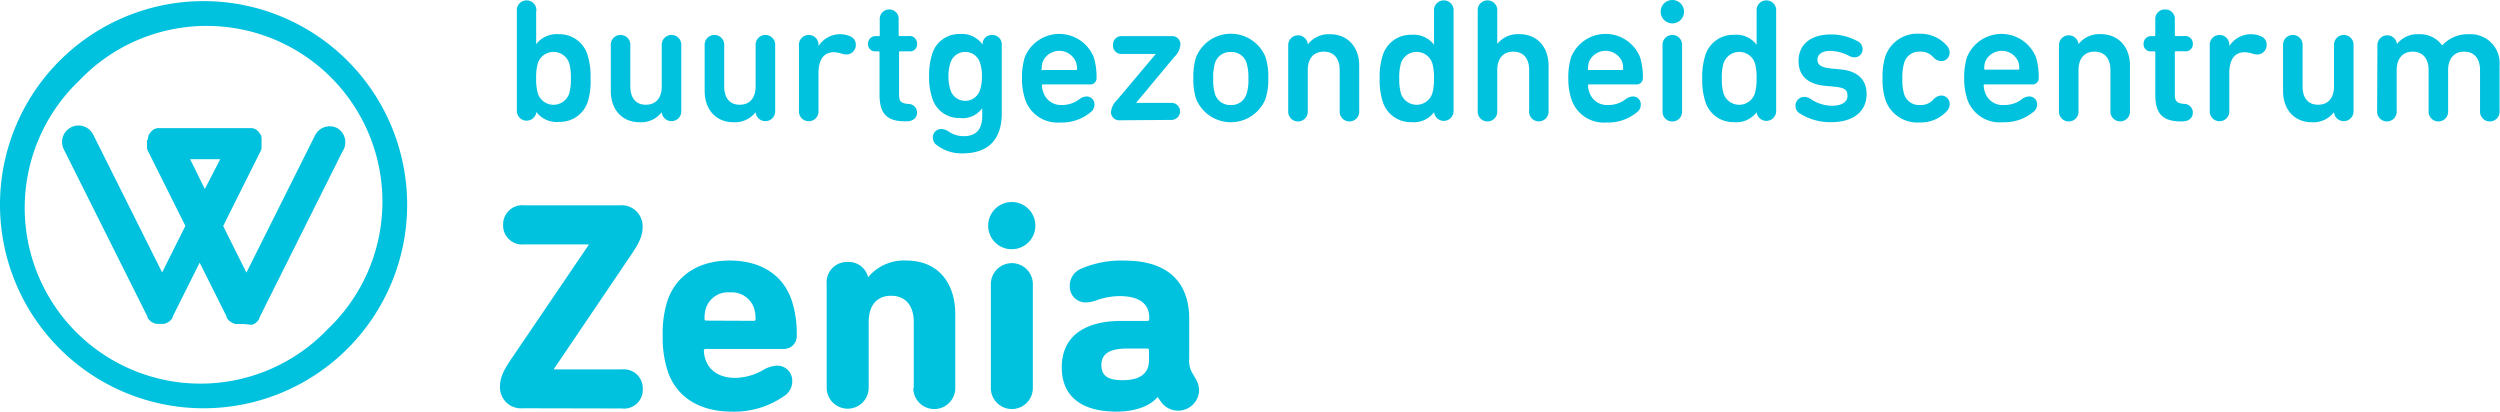
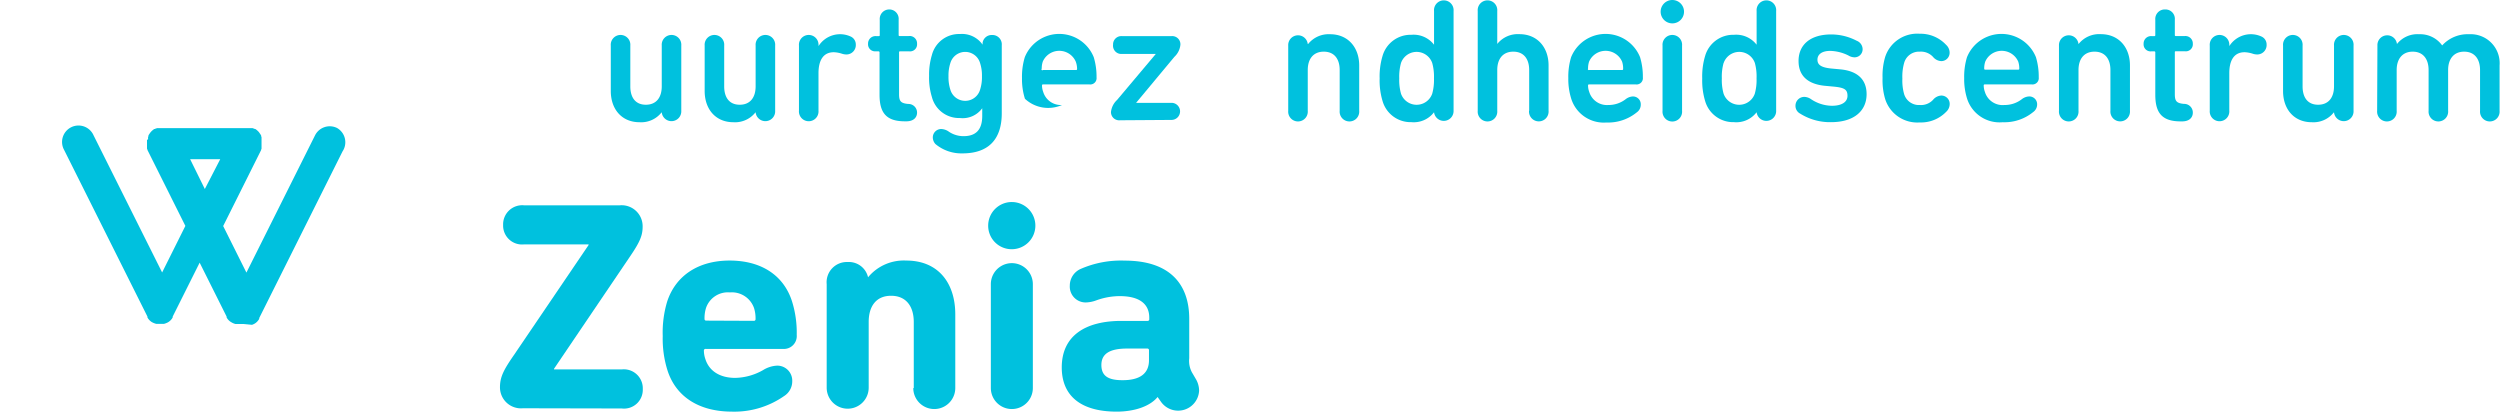
<svg xmlns="http://www.w3.org/2000/svg" viewBox="0 0 357.12 58.79">
  <defs>
    <style>.cls-1{fill:#00c1de;}</style>
  </defs>
  <title>Logo BGC Zenia</title>
  <g id="Laag_2" data-name="Laag 2">
    <g id="Laag_1-2" data-name="Laag 1">
      <path class="cls-1" d="M48.16,18.29A2.35,2.35,0,0,0,45,19.34l-9.8,19.6-3.32-6.65,5.42-10.85,0-.05.06-.14,0-.09,0-.13,0-.11,0-.11,0-.13v-.09s0-.1,0-.15,0,0,0-.06v0c0-.06,0-.11,0-.15s0-.06,0-.1l0-.12,0-.12,0-.09,0-.13,0-.07-.05-.14,0-.08-.06-.12-.06-.09-.06-.09L37.07,19,37,18.89l-.1-.11-.06-.06-.1-.09-.07-.06-.09-.07-.1-.07-.08,0-.13-.07h0l-.05,0-.14-.06-.09,0-.13,0-.11,0-.11,0-.13,0H23l-.13,0-.11,0-.11,0-.13,0-.09,0-.14.06-.05,0h0l-.13.07-.08,0-.1.07-.09.07-.07.06-.1.09-.06.06-.1.11-.05.07-.08.11-.06.09-.06.09-.06.12,0,.08-.05.14,0,.07,0,.13,0,.09L21,20l0,.12s0,.06,0,.1,0,.1,0,.14v0s0,0,0,.06,0,.1,0,.15v.09l0,.13,0,.11,0,.11,0,.13,0,.09.06.14,0,.05,5.42,10.85-3.32,6.65-9.8-19.6a2.35,2.35,0,1,0-4.2,2.1l11.9,23.8,0,.06,0,.06.1.17,0,0,.11.14,0,0,.11.12,0,0,.15.13,0,0,.14.1,0,0,.19.1h0l.22.09h0l.22.07h.06l.22,0h.58l.22,0h.06l.22-.07h0l.22-.09h0l.18-.1,0,0,.14-.1,0,0,.15-.13,0,0,.11-.12,0,0,.11-.14,0,0,.1-.17,0-.06,0-.06,3.85-7.7,3.85,7.7,0,.06,0,.06.1.17,0,0,.11.14,0,0,.11.12,0,0,.15.13,0,0,.15.1,0,0,.19.11h0l.22.1h0l.22.07h.06l.22,0h.58l.22,0h.06L36,46.4h0l.22-.09h0l.19-.1,0,0,.14-.1,0,0,.15-.13,0,0,.11-.12,0,0,.11-.14,0,0,.11-.17,0-.06,0-.06,11.9-23.8A2.35,2.35,0,0,0,48.16,18.29Zm-21,4.45h4.3L29.26,27Z" />
-       <path class="cls-1" d="M29.08.16A29.08,29.08,0,1,0,58.16,29.24,29.08,29.08,0,0,0,29.08.16ZM46.83,47a25.11,25.11,0,1,1-35.5-35.5A25.11,25.11,0,1,1,46.83,47Z" />
-       <path class="cls-1" d="M76.59,1.57V6.31h0a3.68,3.68,0,0,1,3.24-1.42,4.17,4.17,0,0,1,4.11,3,10.12,10.12,0,0,1,.42,3.24A10.12,10.12,0,0,1,84,14.41a4.17,4.17,0,0,1-4.11,3A3.63,3.63,0,0,1,76.62,16h0a1.4,1.4,0,0,1-2.79-.2V1.57a1.4,1.4,0,1,1,2.79,0ZM76.84,9a7.26,7.26,0,0,0-.25,2.19,7.25,7.25,0,0,0,.25,2.19,2.36,2.36,0,0,0,4.46,0,7.25,7.25,0,0,0,.25-2.19A7.26,7.26,0,0,0,81.3,9a2.36,2.36,0,0,0-4.46,0Z" />
      <path class="cls-1" d="M94.5,16.06h0a3.7,3.7,0,0,1-3.14,1.4c-2.57,0-4.11-1.89-4.11-4.46V6.51a1.4,1.4,0,1,1,2.79,0v5.83c0,1.55.7,2.62,2.22,2.62s2.27-1.07,2.27-2.62V6.51a1.4,1.4,0,1,1,2.79,0v9.33a1.4,1.4,0,0,1-2.79.22Z" />
      <path class="cls-1" d="M107.91,16.06h0a3.7,3.7,0,0,1-3.14,1.4c-2.57,0-4.11-1.89-4.11-4.46V6.51a1.4,1.4,0,1,1,2.79,0v5.83c0,1.55.7,2.62,2.22,2.62s2.27-1.07,2.27-2.62V6.51a1.4,1.4,0,1,1,2.79,0v9.33a1.4,1.4,0,0,1-2.79.22Z" />
      <path class="cls-1" d="M116.94,6.56h0a3.64,3.64,0,0,1,4.56-1.35,1.24,1.24,0,0,1,.75,1.15,1.34,1.34,0,0,1-1.37,1.42,2.12,2.12,0,0,1-.65-.12,4.23,4.23,0,0,0-1.12-.2c-1.55,0-2.19,1.22-2.19,3v5.34a1.4,1.4,0,1,1-2.79,0V6.51a1.4,1.4,0,1,1,2.79,0Z" />
      <path class="cls-1" d="M125.1,7.33A1,1,0,0,1,124,6.26a1.06,1.06,0,0,1,1.15-1.1h.35c.1,0,.17,0,.17-.15V2.82A1.36,1.36,0,0,1,127,1.35a1.34,1.34,0,0,1,1.37,1.47V5a.13.13,0,0,0,.15.15h1.27A1.06,1.06,0,0,1,131,6.26a1,1,0,0,1-1.15,1.07h-1.27a.13.13,0,0,0-.15.15v6c0,1,.27,1.27,1.3,1.37A1.23,1.23,0,0,1,131,16.08c0,.7-.5,1.25-1.52,1.25h-.22c-2.62,0-3.62-1.17-3.62-3.79V7.48c0-.1-.07-.15-.17-.15Z" />
      <path class="cls-1" d="M133.62,20.57a1.42,1.42,0,0,1-.37-.92,1.2,1.2,0,0,1,1.2-1.22,2,2,0,0,1,1.12.4,3.74,3.74,0,0,0,2.07.62c1.72,0,2.67-.87,2.67-2.89v-1.1h0a3.44,3.44,0,0,1-3.19,1.4,4,4,0,0,1-4-3,9.29,9.29,0,0,1-.4-3,9.62,9.62,0,0,1,.4-3,4,4,0,0,1,4-3,3.58,3.58,0,0,1,3.24,1.52h0V6.13A1.31,1.31,0,0,1,141.7,5a1.34,1.34,0,0,1,1.4,1.47v9.7c0,3.84-2,5.74-5.61,5.74A5.78,5.78,0,0,1,133.62,20.57ZM140,9a2.21,2.21,0,0,0-4.24,0,5.75,5.75,0,0,0-.27,1.9,5.81,5.81,0,0,0,.27,1.92,2.21,2.21,0,0,0,4.24,0,5.81,5.81,0,0,0,.27-1.92A5.75,5.75,0,0,0,140,9Z" />
-       <path class="cls-1" d="M146.41,14.11a9.32,9.32,0,0,1-.42-2.94,9.58,9.58,0,0,1,.4-3,5.31,5.31,0,0,1,9.85,0,9.64,9.64,0,0,1,.4,2.89.9.9,0,0,1-1,1H149a.13.13,0,0,0-.15.15,2.64,2.64,0,0,0,.17.92A2.64,2.64,0,0,0,151.7,15a4,4,0,0,0,2.47-.82,1.81,1.81,0,0,1,1-.4,1.11,1.11,0,0,1,1.17,1.17,1.32,1.32,0,0,1-.57,1.1,6.47,6.47,0,0,1-4.34,1.45A4.87,4.87,0,0,1,146.41,14.11Zm7.26-5.31a2.57,2.57,0,0,0-4.71,0,3.05,3.05,0,0,0-.15,1A.13.13,0,0,0,149,10h4.71a.13.13,0,0,0,.15-.15A3.05,3.05,0,0,0,153.67,8.8Z" />
+       <path class="cls-1" d="M146.41,14.11a9.32,9.32,0,0,1-.42-2.94,9.58,9.58,0,0,1,.4-3,5.31,5.31,0,0,1,9.85,0,9.64,9.64,0,0,1,.4,2.89.9.9,0,0,1-1,1H149a.13.13,0,0,0-.15.15,2.64,2.64,0,0,0,.17.92A2.64,2.64,0,0,0,151.7,15A4.87,4.87,0,0,1,146.41,14.11Zm7.26-5.31a2.57,2.57,0,0,0-4.71,0,3.05,3.05,0,0,0-.15,1A.13.13,0,0,0,149,10h4.71a.13.13,0,0,0,.15-.15A3.05,3.05,0,0,0,153.67,8.8Z" />
      <path class="cls-1" d="M160,17.18A1.17,1.17,0,0,1,158.7,16a2.76,2.76,0,0,1,.87-1.72l5.54-6.58v0h-4.79A1.18,1.18,0,0,1,159,6.38a1.18,1.18,0,0,1,1.27-1.22h7.08a1.17,1.17,0,0,1,1.27,1.22,2.74,2.74,0,0,1-.87,1.75l-5.46,6.56v0h5.06a1.22,1.22,0,1,1,0,2.44Z" />
-       <path class="cls-1" d="M170.87,14.14a8.88,8.88,0,0,1-.4-3,8.88,8.88,0,0,1,.4-3,5.35,5.35,0,0,1,9.9,0,8.88,8.88,0,0,1,.4,3,8.88,8.88,0,0,1-.4,3,5.35,5.35,0,0,1-9.9,0Zm7.21-.75a6.78,6.78,0,0,0,.25-2.22A6.88,6.88,0,0,0,178.07,9a2.22,2.22,0,0,0-2.24-1.57A2.25,2.25,0,0,0,173.56,9a6.88,6.88,0,0,0-.25,2.22,6.79,6.79,0,0,0,.25,2.22A2.25,2.25,0,0,0,175.83,15,2.22,2.22,0,0,0,178.07,13.39Z" />
      <path class="cls-1" d="M186.87,6.28A3.75,3.75,0,0,1,190,4.89c2.57,0,4.16,1.9,4.16,4.46v6.48a1.4,1.4,0,1,1-2.79,0V10c0-1.55-.75-2.62-2.27-2.62s-2.29,1.07-2.29,2.62v5.83a1.4,1.4,0,1,1-2.79,0V6.51a1.4,1.4,0,0,1,2.79-.22Z" />
      <path class="cls-1" d="M207.64,1.57V15.83a1.4,1.4,0,0,1-2.79.2h0a3.63,3.63,0,0,1-3.24,1.42,4.17,4.17,0,0,1-4.11-3,10.12,10.12,0,0,1-.42-3.24,10.12,10.12,0,0,1,.42-3.24,4.17,4.17,0,0,1,4.11-3,3.68,3.68,0,0,1,3.24,1.42h0V1.57a1.4,1.4,0,1,1,2.79,0ZM200.13,9a7.26,7.26,0,0,0-.25,2.19,7.25,7.25,0,0,0,.25,2.19,2.36,2.36,0,0,0,4.46,0,7.25,7.25,0,0,0,.25-2.19A7.25,7.25,0,0,0,204.59,9a2.36,2.36,0,0,0-4.46,0Z" />
      <path class="cls-1" d="M218.44,15.83V10c0-1.55-.75-2.62-2.27-2.62s-2.29,1.07-2.29,2.62v5.83a1.4,1.4,0,1,1-2.79,0V1.57a1.4,1.4,0,1,1,2.79,0V6.28h0a3.75,3.75,0,0,1,3.17-1.4c2.57,0,4.16,1.9,4.16,4.46v6.48a1.4,1.4,0,1,1-2.79,0Z" />
      <path class="cls-1" d="M224.45,14.11a9.32,9.32,0,0,1-.42-2.94,9.57,9.57,0,0,1,.4-3,5.31,5.31,0,0,1,9.85,0,9.64,9.64,0,0,1,.4,2.89.9.9,0,0,1-1,1H227a.13.13,0,0,0-.15.15,2.64,2.64,0,0,0,.17.92A2.64,2.64,0,0,0,229.74,15a4,4,0,0,0,2.47-.82,1.81,1.81,0,0,1,1-.4,1.11,1.11,0,0,1,1.17,1.17,1.32,1.32,0,0,1-.57,1.1,6.47,6.47,0,0,1-4.34,1.45A4.87,4.87,0,0,1,224.45,14.11Zm7.26-5.31a2.57,2.57,0,0,0-4.71,0,3.05,3.05,0,0,0-.15,1A.13.13,0,0,0,227,10h4.71a.13.13,0,0,0,.15-.15A3.05,3.05,0,0,0,231.71,8.8Z" />
      <path class="cls-1" d="M238.89,0a1.67,1.67,0,1,1-1.67,1.67A1.67,1.67,0,0,1,238.89,0Zm-1.4,15.83V6.51a1.4,1.4,0,1,1,2.79,0v9.33a1.4,1.4,0,1,1-2.79,0Z" />
      <path class="cls-1" d="M253.72,1.57V15.83a1.4,1.4,0,0,1-2.79.2h0a3.63,3.63,0,0,1-3.24,1.42,4.17,4.17,0,0,1-4.11-3,10.12,10.12,0,0,1-.42-3.24,10.12,10.12,0,0,1,.42-3.24,4.17,4.17,0,0,1,4.11-3,3.68,3.68,0,0,1,3.24,1.42h0V1.57a1.4,1.4,0,1,1,2.79,0ZM246.21,9a7.25,7.25,0,0,0-.25,2.19,7.25,7.25,0,0,0,.25,2.19,2.36,2.36,0,0,0,4.46,0,7.25,7.25,0,0,0,.25-2.19A7.25,7.25,0,0,0,250.68,9a2.36,2.36,0,0,0-4.46,0Z" />
      <path class="cls-1" d="M257.15,16.23a1.24,1.24,0,0,1-.67-1.12,1.26,1.26,0,0,1,1.27-1.27,1.78,1.78,0,0,1,.87.27,5.47,5.47,0,0,0,3.07,1c1.37,0,2.22-.52,2.22-1.42s-.42-1.17-2-1.32l-1.3-.12c-2.47-.27-3.69-1.5-3.69-3.54,0-2.29,1.65-3.79,4.66-3.79a7.85,7.85,0,0,1,3.64.9,1.31,1.31,0,0,1,.85,1.15,1.15,1.15,0,0,1-1.17,1.22,1.74,1.74,0,0,1-.87-.27,6.13,6.13,0,0,0-2.59-.65c-1.25,0-1.82.55-1.82,1.25s.45,1.12,2,1.27l1.3.12c2.54.25,3.72,1.55,3.72,3.54,0,2.39-1.8,4-5.06,4A8,8,0,0,1,257.15,16.23Z" />
      <path class="cls-1" d="M269.29,14.14a9.45,9.45,0,0,1-.37-3,9.45,9.45,0,0,1,.37-3,4.82,4.82,0,0,1,4.94-3.32A5,5,0,0,1,278,6.41a1.51,1.51,0,0,1,.5,1.1,1.19,1.19,0,0,1-1.22,1.22,1.63,1.63,0,0,1-1.15-.6,2.34,2.34,0,0,0-1.89-.75A2.2,2.2,0,0,0,272,9a7.07,7.07,0,0,0-.25,2.22,7.07,7.07,0,0,0,.25,2.22A2.2,2.2,0,0,0,274.25,15a2.34,2.34,0,0,0,1.89-.75,1.63,1.63,0,0,1,1.15-.6,1.19,1.19,0,0,1,1.22,1.22,1.51,1.51,0,0,1-.5,1.1,5,5,0,0,1-3.79,1.52A4.81,4.81,0,0,1,269.29,14.14Z" />
      <path class="cls-1" d="M281,14.11a9.32,9.32,0,0,1-.42-2.94,9.57,9.57,0,0,1,.4-3,5.31,5.31,0,0,1,9.85,0,9.64,9.64,0,0,1,.4,2.89.9.9,0,0,1-1,1h-6.71a.13.13,0,0,0-.15.15,2.64,2.64,0,0,0,.17.92A2.64,2.64,0,0,0,286.33,15a4,4,0,0,0,2.47-.82,1.81,1.81,0,0,1,1-.4A1.11,1.11,0,0,1,291,14.91a1.32,1.32,0,0,1-.57,1.1,6.47,6.47,0,0,1-4.34,1.45A4.87,4.87,0,0,1,281,14.11ZM288.3,8.8a2.57,2.57,0,0,0-4.71,0,3.05,3.05,0,0,0-.15,1,.13.13,0,0,0,.15.15h4.71a.13.13,0,0,0,.15-.15A3.05,3.05,0,0,0,288.3,8.8Z" />
      <path class="cls-1" d="M296.93,6.28a3.75,3.75,0,0,1,3.17-1.4c2.57,0,4.16,1.9,4.16,4.46v6.48a1.4,1.4,0,1,1-2.79,0V10c0-1.55-.75-2.62-2.27-2.62s-2.29,1.07-2.29,2.62v5.83a1.4,1.4,0,1,1-2.79,0V6.51a1.4,1.4,0,0,1,2.79-.22Z" />
      <path class="cls-1" d="M307.36,7.33a1,1,0,0,1-1.15-1.07,1.06,1.06,0,0,1,1.15-1.1h.35c.1,0,.17,0,.17-.15V2.82a1.36,1.36,0,0,1,1.42-1.47,1.34,1.34,0,0,1,1.37,1.47V5a.13.13,0,0,0,.15.15h1.27a1.06,1.06,0,0,1,1.15,1.1,1,1,0,0,1-1.15,1.07h-1.27a.13.13,0,0,0-.15.15v6c0,1,.27,1.27,1.3,1.37a1.23,1.23,0,0,1,1.27,1.25c0,.7-.5,1.25-1.52,1.25h-.22c-2.62,0-3.62-1.17-3.62-3.79V7.48c0-.1-.07-.15-.17-.15Z" />
      <path class="cls-1" d="M318.47,6.56h0a3.64,3.64,0,0,1,4.56-1.35,1.24,1.24,0,0,1,.75,1.15,1.34,1.34,0,0,1-1.37,1.42,2.12,2.12,0,0,1-.65-.12,4.23,4.23,0,0,0-1.12-.2c-1.55,0-2.19,1.22-2.19,3v5.34a1.4,1.4,0,1,1-2.79,0V6.51a1.4,1.4,0,1,1,2.79,0Z" />
      <path class="cls-1" d="M333.38,16.06h0a3.7,3.7,0,0,1-3.14,1.4c-2.57,0-4.11-1.89-4.11-4.46V6.51a1.4,1.4,0,1,1,2.79,0v5.83c0,1.55.7,2.62,2.22,2.62s2.27-1.07,2.27-2.62V6.51a1.4,1.4,0,1,1,2.79,0v9.33a1.4,1.4,0,0,1-2.79.22Z" />
      <path class="cls-1" d="M339.61,6.51a1.4,1.4,0,0,1,2.79-.22h0a3.72,3.72,0,0,1,3.17-1.4,3.87,3.87,0,0,1,3.29,1.6h0a4.91,4.91,0,0,1,3.84-1.6,4.14,4.14,0,0,1,4.36,4.46v6.48a1.4,1.4,0,1,1-2.79,0V10c0-1.55-.77-2.62-2.27-2.62s-2.29,1.07-2.29,2.62v5.83a1.4,1.4,0,1,1-2.79,0V10c0-1.55-.77-2.62-2.27-2.62s-2.29,1.07-2.29,2.62v5.83a1.4,1.4,0,1,1-2.79,0Z" />
      <path class="cls-1" d="M74.7,58.32a3,3,0,0,1-3.28-3c0-1.49.55-2.52,2-4.61L84.08,35v-.09H74.87a2.7,2.7,0,0,1-3-2.77,2.73,2.73,0,0,1,3-2.81H88.52a3,3,0,0,1,3.28,3c0,1.28-.34,2.17-1.83,4.35l-10.83,16v.09h9.68a2.71,2.71,0,0,1,3,2.81,2.68,2.68,0,0,1-3,2.77Z" />
      <path class="cls-1" d="M95.35,52.91a15,15,0,0,1-.68-4.9,15.29,15.29,0,0,1,.64-4.95c1.24-3.75,4.52-5.84,8.91-5.84,4.56,0,7.72,2.13,8.91,5.8a14.93,14.93,0,0,1,.68,4.82,1.84,1.84,0,0,1-2,2h-11a.23.23,0,0,0-.26.26,3.7,3.7,0,0,0,.21,1.19c.55,1.75,2.13,2.69,4.26,2.69A8.36,8.36,0,0,0,109,52.87a4.19,4.19,0,0,1,2-.64,2.14,2.14,0,0,1,2.17,2.22A2.48,2.48,0,0,1,112,56.58a12.41,12.41,0,0,1-7.46,2.22C99.78,58.79,96.54,56.62,95.35,52.91Zm12.32-7.08a.23.23,0,0,0,.26-.26,4.91,4.91,0,0,0-.21-1.54,3.35,3.35,0,0,0-3.45-2.26A3.3,3.3,0,0,0,100.85,44a4.91,4.91,0,0,0-.21,1.54.23.23,0,0,0,.26.26Z" />
      <path class="cls-1" d="M130.53,55.43V46c0-2.26-1.11-3.75-3.24-3.75s-3.2,1.49-3.2,3.75v9.38a3,3,0,1,1-6,0V40.59a2.89,2.89,0,0,1,3-3.16A2.81,2.81,0,0,1,124,39.61h0a6.63,6.63,0,0,1,5.46-2.39c4.56,0,7,3.2,7,7.68V55.43a3,3,0,1,1-6,0Z" />
      <path class="cls-1" d="M141.16,32.23a3.37,3.37,0,1,1,3.37,3.37A3.35,3.35,0,0,1,141.16,32.23Zm.38,23.2V40.59a3,3,0,1,1,6,0V55.43a3,3,0,1,1-6,0Z" />
      <path class="cls-1" d="M171.29,55.81a3,3,0,0,1-5.42,1.62l-.51-.72h0c-1.07,1.32-3.28,2.09-5.84,2.09-5.29,0-7.85-2.39-7.85-6.31,0-4.56,3.41-6.65,8.53-6.65h3.71a.23.23,0,0,0,.26-.26v-.21c0-1.92-1.36-3.07-4.22-3.07a9.89,9.89,0,0,0-3.33.6,4.63,4.63,0,0,1-1.41.3,2.26,2.26,0,0,1-2.39-2.39,2.6,2.6,0,0,1,1.54-2.39,14.34,14.34,0,0,1,6.31-1.19c6.23,0,9.21,3.16,9.21,8.32v5.63a3.47,3.47,0,0,0,.38,2l.55.94A3.32,3.32,0,0,1,171.29,55.81Zm-7.16-4.35V50.05a.23.23,0,0,0-.26-.26H161c-2.52,0-3.67.77-3.67,2.35s1,2.17,3,2.17C162.81,54.32,164.13,53.38,164.13,51.46Z" />
    </g>
  </g>
</svg>